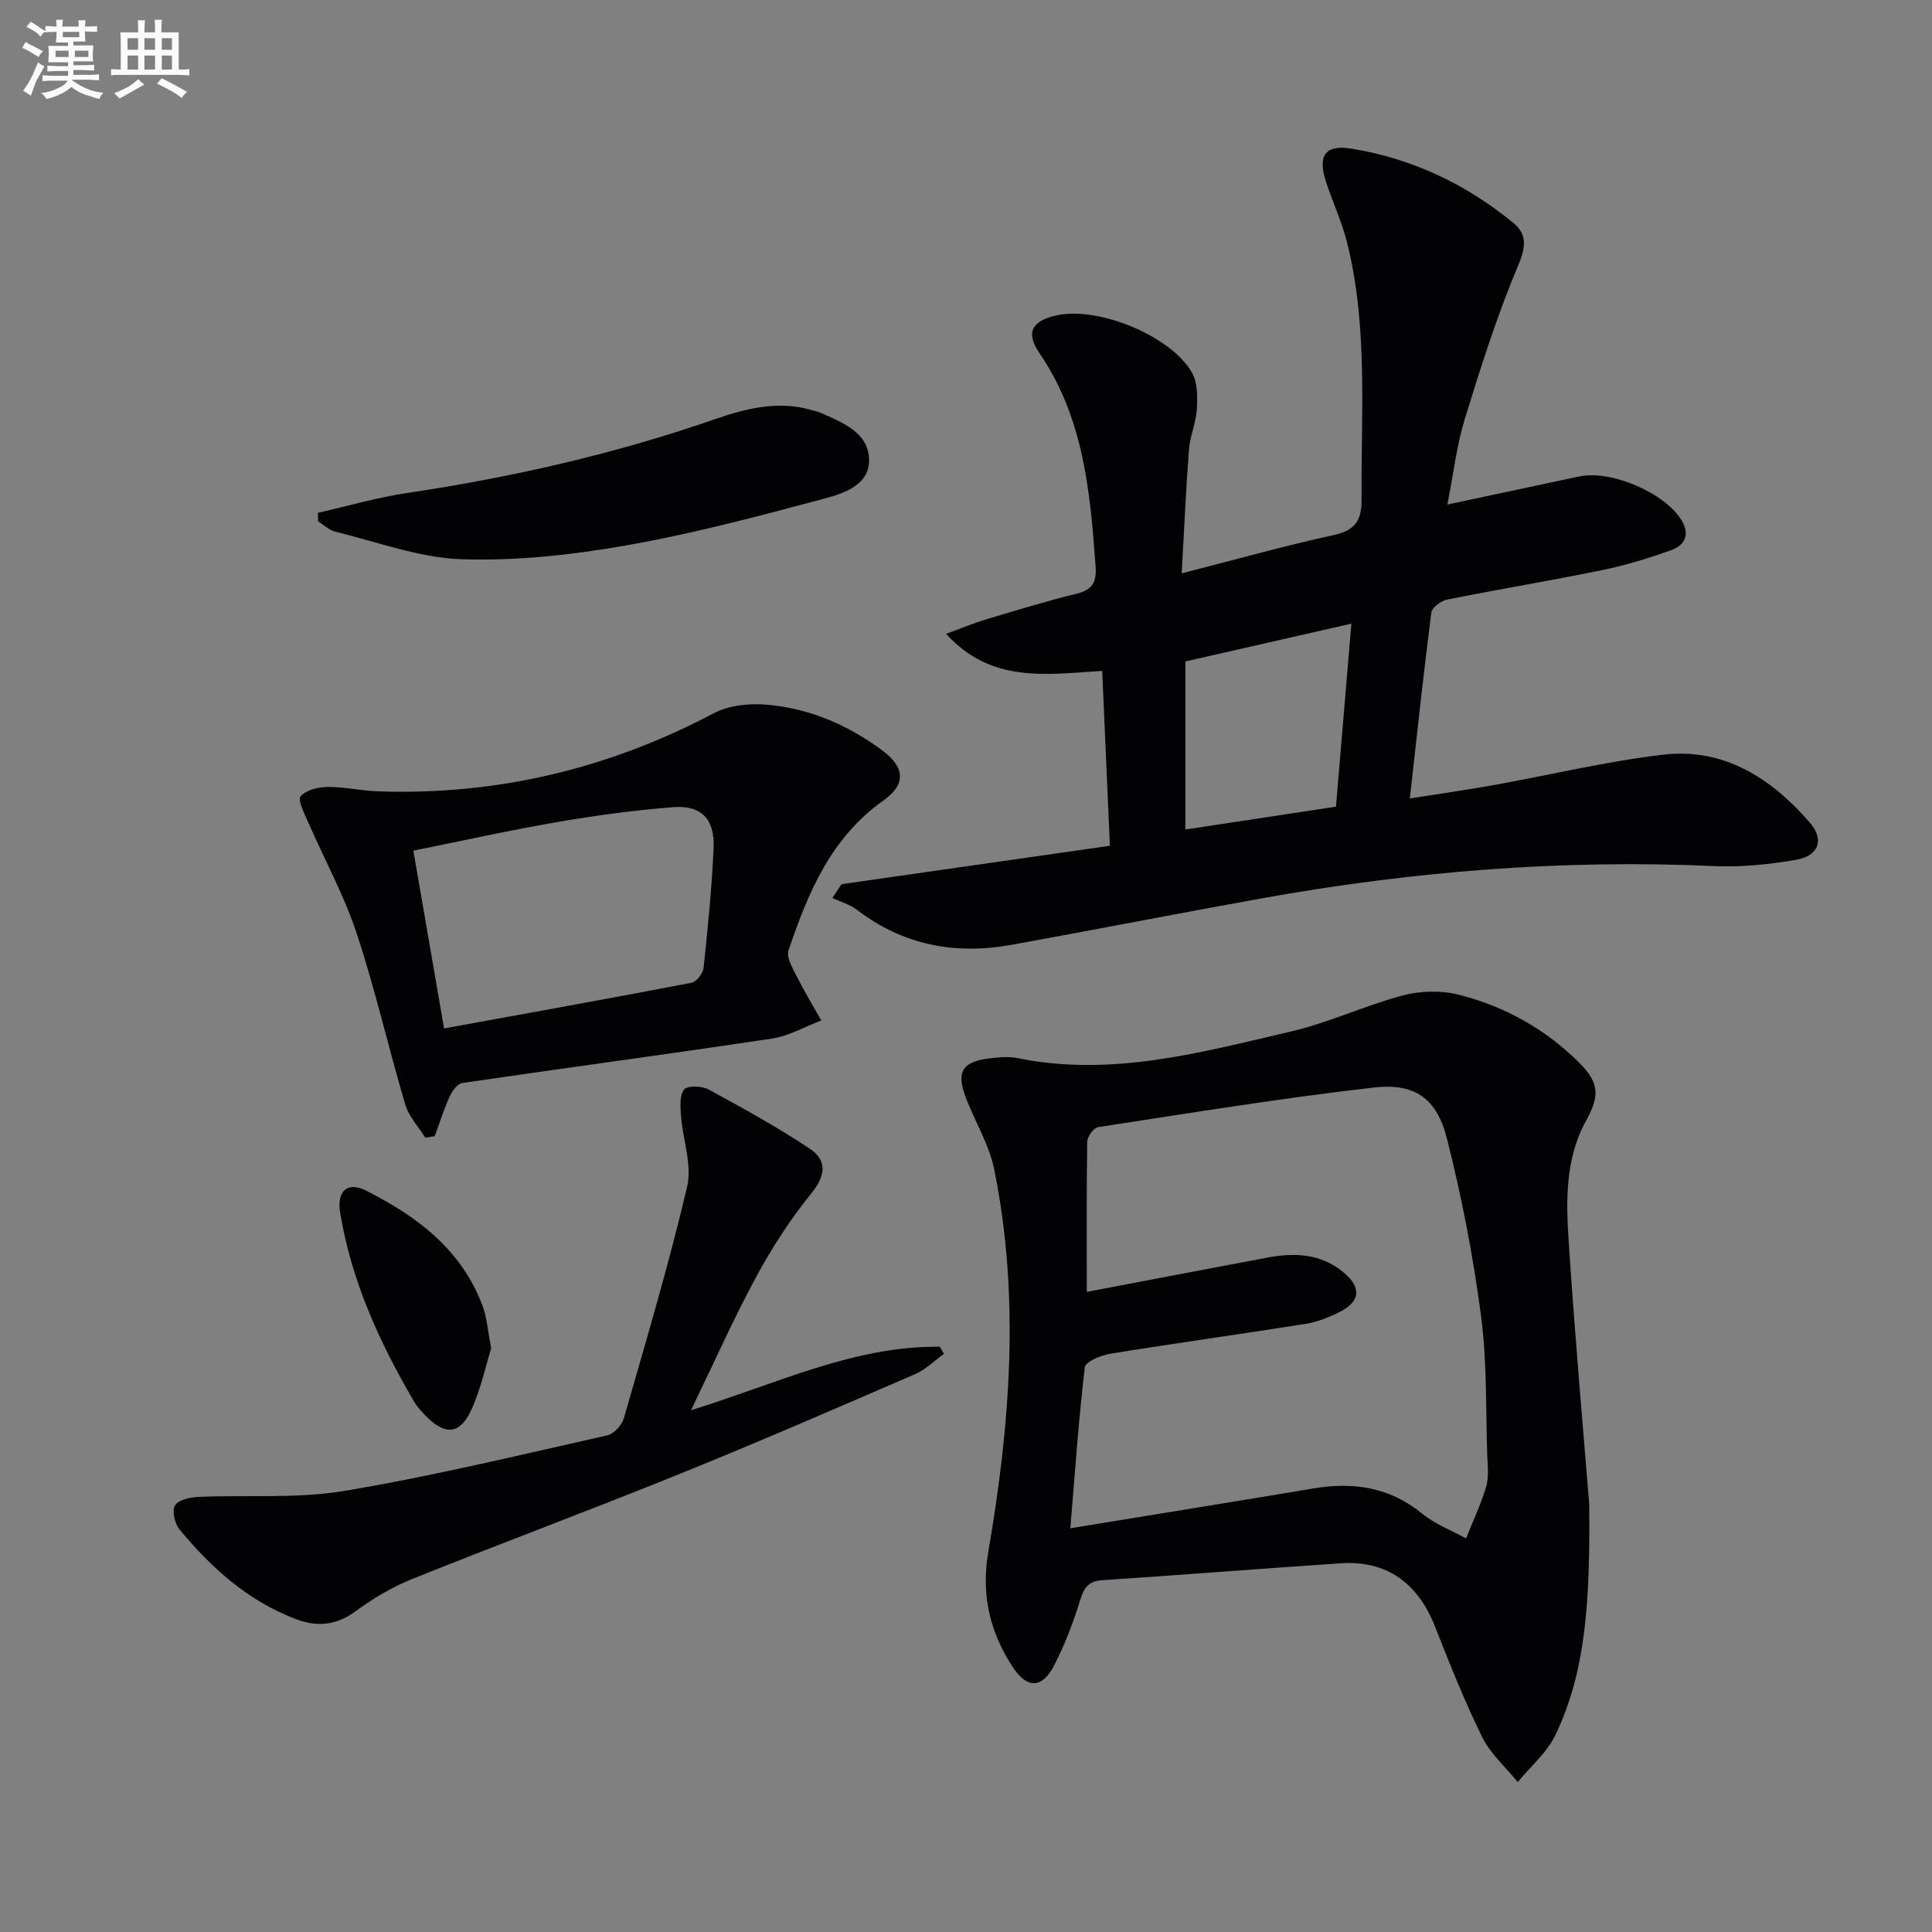
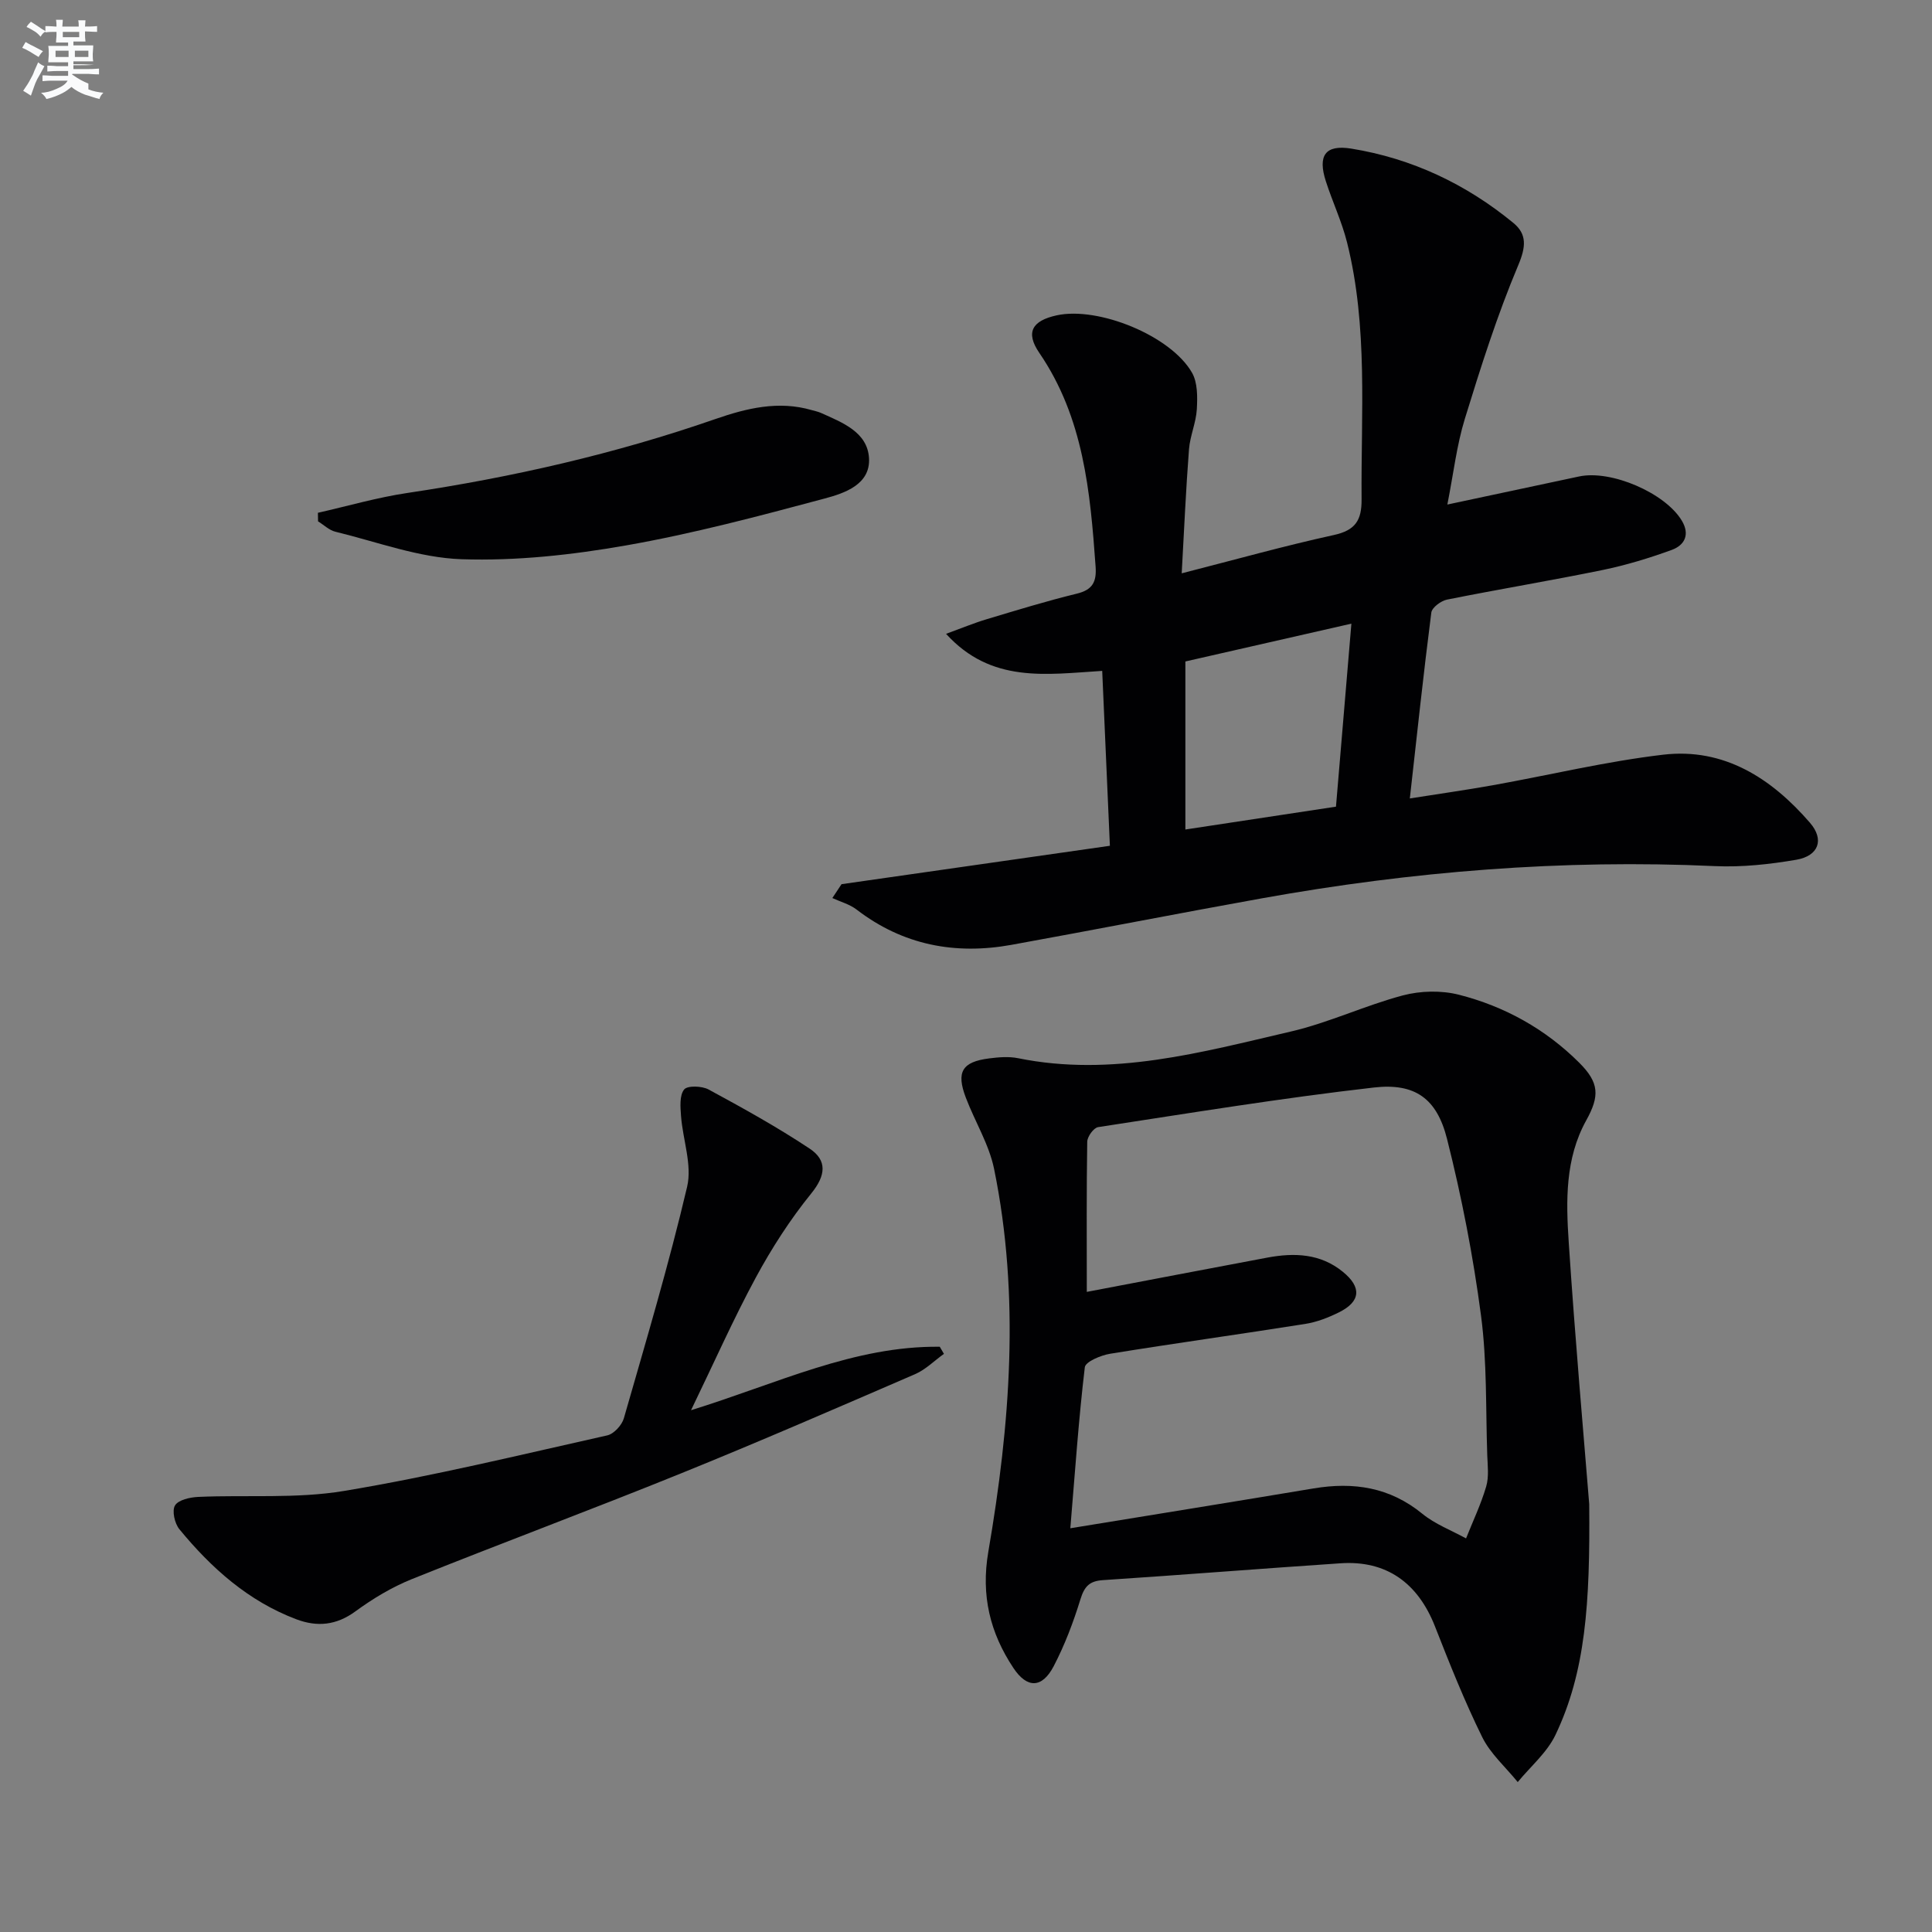
<svg xmlns="http://www.w3.org/2000/svg" enable-background="new 0 0 400 400" viewBox="0 0 400 400">
  <rect x="0" y="0" width="400" height="400" fill="#808080" stroke="none" />
  <g fill="#010103">
    <path d="m174.23 183.06c18.33-2.62 36.66-5.25 55.56-7.95-.54-12.31-1.06-24.12-1.59-36.21-11.69.73-22.97 2.61-32.33-7.67 3.32-1.21 5.83-2.26 8.42-3.03 6.19-1.86 12.38-3.76 18.65-5.29 3.28-.8 4.12-2.44 3.89-5.63-1.11-15.49-2.48-30.81-11.66-44.23-2.91-4.26-1.46-6.65 3.59-7.76 8.64-1.89 23.65 4.21 28.03 11.87 1.18 2.06 1.14 5.04 1 7.57-.16 2.78-1.4 5.49-1.62 8.28-.64 8.27-1 16.55-1.51 25.69 11.07-2.83 21.22-5.68 31.5-7.93 4.46-.98 5.78-3.04 5.74-7.41-.14-17.77 1.37-35.64-3-53.14-1.08-4.32-3.02-8.42-4.39-12.67-1.72-5.32-.17-7.66 5.27-6.78 12.53 2.03 23.75 7.33 33.55 15.39 2.82 2.32 2.62 4.93 1.01 8.74-4.35 10.33-7.76 21.08-11.06 31.81-1.69 5.48-2.34 11.28-3.62 17.75 9.57-2.04 18.42-3.91 27.26-5.81 6.65-1.43 17.86 3.42 21.29 9.16 1.73 2.9.54 5.08-2.08 6.04-4.64 1.69-9.42 3.15-14.26 4.15-10.72 2.2-21.53 3.99-32.27 6.14-1.26.25-3.12 1.64-3.26 2.68-1.61 12.51-2.94 25.06-4.45 38.49 5.99-.95 11.62-1.74 17.21-2.74 11.75-2.11 23.42-4.93 35.25-6.32 12.62-1.48 22.44 4.92 30.38 14.09 3.05 3.52 1.77 6.87-2.81 7.66-5.53.95-11.25 1.57-16.85 1.32-31.55-1.45-62.79 1.09-93.82 6.67-17.3 3.11-34.55 6.5-51.84 9.63-11.68 2.11-22.48.06-32.07-7.31-1.43-1.1-3.33-1.6-5.01-2.38.63-.96 1.26-1.91 1.9-2.87zm105.56-53.94c-12.01 2.74-23.24 5.29-34.37 7.83v34.79c10.63-1.61 20.87-3.17 31.18-4.73 1.07-12.7 2.09-24.86 3.19-37.89z" />
    <path d="m329.03 311.4c.2 20.66-.77 34.77-7 47.82-1.75 3.65-5.15 6.51-7.8 9.74-2.5-3.09-5.65-5.85-7.36-9.32-3.66-7.43-6.74-15.18-9.77-22.9-3.55-9.06-10.1-13.71-19.53-13.08-16.41 1.1-32.8 2.41-49.21 3.49-2.82.18-3.85 1.32-4.67 3.97-1.46 4.74-3.24 9.45-5.53 13.84-2.4 4.6-5.5 4.65-8.33.4-4.86-7.3-6.76-15.06-5.21-24.08 4.52-26.32 6.6-52.8 1.2-79.25-1.04-5.1-3.97-9.81-5.85-14.76-2.04-5.34-.78-7.43 4.83-8.14 1.97-.25 4.06-.43 5.98-.04 19.41 3.94 37.96-1.22 56.5-5.53 7.87-1.83 15.33-5.39 23.16-7.47 3.66-.97 7.97-1.07 11.62-.14 9.46 2.41 17.9 7.1 24.88 14.05 4.18 4.16 4.28 6.9 1.47 11.97-4.39 7.92-4.19 16.68-3.62 25.25 1.33 20.19 3.13 40.37 4.24 54.18zm-104.02-43.93c12.99-2.47 25.19-4.81 37.4-7.1 5.57-1.04 10.97-.85 15.61 2.94 3.94 3.2 3.7 6.16-.79 8.39-2.21 1.1-4.61 2.03-7.03 2.41-13.44 2.13-26.93 3.99-40.36 6.17-1.92.31-5.11 1.65-5.24 2.8-1.27 10.65-2 21.37-3 33.33 17.36-2.84 33.88-5.49 50.37-8.25 8.27-1.38 15.77-.26 22.51 5.25 2.64 2.16 6.01 3.43 9.05 5.1 1.42-3.57 3.09-7.07 4.17-10.75.59-2.01.3-4.31.22-6.47-.33-9.64-.03-19.37-1.29-28.9-1.62-12.3-4-24.56-7.04-36.6-2.1-8.34-6.6-11.61-15.15-10.63-19.09 2.18-38.08 5.29-57.09 8.2-.92.14-2.23 1.96-2.25 3.02-.16 10-.09 19.97-.09 31.09z" />
-     <path d="m88.05 235.54c-1.42-2.28-3.42-4.38-4.15-6.87-3.49-11.76-6.19-23.76-10.04-35.39-2.63-7.95-6.73-15.41-10.09-23.12-.76-1.75-2.19-4.53-1.54-5.29 1.14-1.32 3.67-1.92 5.62-1.94 3.47-.03 6.94.79 10.42.91 24.62.85 47.72-4.67 69.53-16.18 3.14-1.66 7.39-2.07 11.01-1.76 8.76.76 16.73 4.18 23.8 9.42 4.78 3.54 5.04 7.05.28 10.42-10.87 7.71-15.63 19.14-19.64 31.04-.48 1.44.85 3.65 1.69 5.33 1.56 3.12 3.38 6.12 5.1 9.17-3.41 1.29-6.72 3.22-10.25 3.75-21.34 3.21-42.73 6.06-64.08 9.19-1.01.15-2.11 1.68-2.62 2.81-1.2 2.65-2.07 5.45-3.08 8.2-.66.1-1.31.21-1.96.31zm3.89-22.61c17.43-3.18 34.35-6.22 51.24-9.46 1.03-.2 2.37-1.95 2.49-3.09.87-8.25 1.72-16.53 2.07-24.81.26-6.02-2.54-8.91-8.41-8.45-8.08.63-16.16 1.73-24.15 3.11-9.75 1.68-19.42 3.84-29.6 5.89 2.13 12.32 4.15 24.02 6.36 36.81z" />
    <path d="m143.07 291.97c17.93-5.55 33.76-13.35 51.5-13.14.29.49.57.98.86 1.47-1.98 1.42-3.78 3.25-5.96 4.2-16.15 6.98-32.29 14-48.6 20.6-18.47 7.48-37.15 14.43-55.63 21.85-4.12 1.66-8.06 4.04-11.66 6.67-3.94 2.89-7.91 3.26-12.21 1.64-9.95-3.75-17.61-10.59-24.23-18.65-.98-1.19-1.57-3.82-.91-4.92.7-1.16 3.1-1.69 4.79-1.77 10.08-.45 20.36.41 30.23-1.24 18.29-3.04 36.37-7.45 54.48-11.5 1.37-.31 3.02-2.11 3.43-3.53 4.57-15.92 9.31-31.82 13.1-47.94 1.07-4.53-.89-9.74-1.26-14.65-.14-1.86-.34-4.26.64-5.49.68-.85 3.67-.75 5.05-.01 7.11 3.85 14.21 7.78 20.94 12.25 3.65 2.42 3.37 5.54.34 9.27-4.36 5.38-8.18 11.31-11.48 17.41-4.64 8.58-8.6 17.53-13.42 27.48z" />
    <path d="m65.82 106.17c6.18-1.4 12.29-3.18 18.54-4.11 21.7-3.24 42.99-8.09 63.74-15.3 6.46-2.24 13.07-3.86 19.97-1.85.64.19 1.3.31 1.9.58 4.42 1.99 9.62 3.95 9.95 9.35.33 5.48-5.09 7.28-9.21 8.38-13.59 3.64-27.24 7.27-41.07 9.7-11.21 1.97-22.76 3.24-34.09 2.86-8.76-.3-17.43-3.58-26.1-5.69-1.3-.31-2.41-1.42-3.6-2.15-.02-.59-.03-1.18-.03-1.77z" />
-     <path d="m101.7 279.14c-1.19 3.8-2.17 8.54-4.15 12.82-2.34 5.05-5.38 5.24-9.29 1.29-.93-.94-1.87-1.94-2.53-3.07-7.17-12.24-13-25.02-15.31-39.14-.72-4.39 1.49-6.48 5.3-4.57 10.57 5.32 19.84 12.22 24.18 23.88.91 2.44 1.08 5.15 1.8 8.79z" />
  </g>
-   <path d="m6.8 9.5c.6.3 1.3.7 2.1 1.1-.4.4-.7.8-.9 1.2-.7-.4-1.3-.8-1.8-1.1s-1.1-.6-1.6-.8c.2-.4.5-.8.7-1.2.4.2.8.5 1.5.8zm.9 6.9c-.3.6-.5 1.1-.7 1.7s-.4 1.1-.6 1.7c-.6-.4-1.1-.7-1.6-1 .7-1 1.2-1.8 1.5-2.4.3-.5.6-1.1.8-1.7.3-.6.5-1.2.8-1.8.3.3.8.6 1.3.8-.7 1.3-1.2 2.2-1.5 2.7zm.1-11c.4.3 1 .7 1.7 1.1-.5.2-.8.6-1.1 1.1-.5-.6-1-1-1.4-1.2s-.9-.6-1.5-.8c.2-.4.5-.7.9-1.1.5.3.9.6 1.4.9zm10.5 13.1c1 .4 2 .6 3.1.7-.4.4-.7.8-.8 1.3-.9-.2-1.9-.6-3-.9-1-.4-2-.9-2.8-1.6-.5.4-1.1.9-1.9 1.3s-1.9.9-3.3 1.2c-.1-.3-.5-.8-1.1-1.3 1 0 2.1-.3 3.2-.8 1.2-.5 1.9-1 2.3-1.7h-3.2c-.4 0-1 0-2 .1v-1.2c1 0 1.7.1 2 .1h3.3v-1h-2.3c-.2 0-.9 0-2 .1v-1.2c1.2 0 1.9.1 2 .1h2.3v-.8h-4.1c0-.7.1-1.2.1-1.6 0-.5 0-1.1-.1-1.8h4.1v-.7h-2.5c0-.6.1-1.1.1-1.6v-.6h-.5c-.4 0-1 0-1.8.1v-1.3c1.2 0 1.9.1 2.1.1h.2c0-.3 0-.8-.1-1.4h1.4c0 .6-.1 1-.1 1.4h3.4c0-.4 0-.8-.1-1.3h1.5c0 .4-.1.9-.1 1.3.7 0 1.5 0 2.5-.1v1.2c-1 0-1.8-.1-2.5-.1v.6c0 .3 0 .8.1 1.5h-2.5v.8h4.1c0 .8-.1 1.3-.1 1.8s0 1 .1 1.5h-4.1v.8h1.4c.8 0 1.8 0 2.9-.1v1.2c-1 0-1.9-.1-2.8-.1h-1.5v1h3.2c.3 0 1 0 2.1-.1v1.2c-1.1 0-1.8-.1-2.1-.1h-3.4l-.1.1c1.4 1 2.4 1.5 3.4 1.9zm-4.1-6.7v-1.3h-2.7v1.3zm2.2-4.1v-1.1h-3.4v1.1zm1.9 4.1v-1.3h-2.8v1.3z" fill="#fafbfc" />
-   <path d="m37 6.7v2.3 5.4c1 0 1.8 0 2.2-.1v1.3c-.6 0-1.5-.1-2.5-.1h-11.9c-.7 0-1.3 0-1.8.1v-1.3c.5 0 1.1.1 2 .1v-5.2c0-1 0-1.8-.1-2.5h3.7c0-1.3 0-2.1-.1-2.5h1.5c0 .4-.1 1.3-.1 2.5h2.2c0-1.2 0-2.1-.1-2.6h1.5c0 .4-.1 1.3-.1 2.6zm-12.3 13.7c-.3-.4-.7-.8-1.1-1.1 1.1-.4 2.1-.9 2.9-1.3.8-.5 1.5-1 2.1-1.6.4.4.9.8 1.3 1.1-2.5 1.4-4.2 2.4-5.2 2.9zm3.9-10.1v-2.4h-2.2v2.4zm0 4.1v-2.9h-2.2v2.9zm3.5-4.1v-2.4h-2.2v2.4zm0 4.1v-2.9h-2.2v2.9zm.4 2.9 1-1.1c.6.3 1.4.7 2.5 1.3s2 1.1 2.7 1.5c-.4.4-.8.8-1.1 1.3-.8-.8-2.5-1.7-5.1-3zm3.1-7v-2.4h-2.1v2.4zm0 4.1v-2.9h-2.1v2.9z" fill="#fafbfc" />
+   <path d="m6.8 9.5c.6.3 1.3.7 2.1 1.1-.4.4-.7.8-.9 1.2-.7-.4-1.3-.8-1.8-1.1s-1.1-.6-1.6-.8c.2-.4.5-.8.7-1.2.4.2.8.5 1.5.8zm.9 6.9c-.3.6-.5 1.1-.7 1.7s-.4 1.1-.6 1.7c-.6-.4-1.1-.7-1.6-1 .7-1 1.2-1.8 1.5-2.4.3-.5.6-1.1.8-1.7.3-.6.5-1.2.8-1.8.3.3.8.6 1.3.8-.7 1.3-1.2 2.2-1.5 2.7zm.1-11c.4.3 1 .7 1.7 1.1-.5.2-.8.6-1.1 1.1-.5-.6-1-1-1.4-1.2s-.9-.6-1.5-.8c.2-.4.5-.7.9-1.1.5.3.9.6 1.4.9zm10.5 13.1c1 .4 2 .6 3.1.7-.4.4-.7.8-.8 1.3-.9-.2-1.9-.6-3-.9-1-.4-2-.9-2.8-1.6-.5.4-1.1.9-1.9 1.3s-1.9.9-3.3 1.2c-.1-.3-.5-.8-1.1-1.3 1 0 2.1-.3 3.2-.8 1.2-.5 1.9-1 2.3-1.7h-3.2c-.4 0-1 0-2 .1v-1.2c1 0 1.7.1 2 .1h3.3v-1h-2.3c-.2 0-.9 0-2 .1v-1.2c1.2 0 1.9.1 2 .1h2.3v-.8h-4.1c0-.7.1-1.2.1-1.6 0-.5 0-1.1-.1-1.8h4.1v-.7h-2.5c0-.6.1-1.1.1-1.6v-.6h-.5c-.4 0-1 0-1.8.1v-1.3c1.2 0 1.9.1 2.1.1h.2c0-.3 0-.8-.1-1.4h1.4c0 .6-.1 1-.1 1.4h3.4c0-.4 0-.8-.1-1.3h1.5c0 .4-.1.9-.1 1.3.7 0 1.5 0 2.5-.1v1.2c-1 0-1.8-.1-2.5-.1v.6c0 .3 0 .8.1 1.5h-2.5v.8h4.1c0 .8-.1 1.3-.1 1.8s0 1 .1 1.5h-4.1v.8h1.4c.8 0 1.8 0 2.9-.1c-1 0-1.9-.1-2.8-.1h-1.5v1h3.2c.3 0 1 0 2.1-.1v1.2c-1.1 0-1.8-.1-2.1-.1h-3.4l-.1.1c1.4 1 2.4 1.5 3.4 1.9zm-4.1-6.7v-1.3h-2.7v1.3zm2.2-4.1v-1.1h-3.4v1.1zm1.9 4.1v-1.3h-2.8v1.3z" fill="#fafbfc" />
</svg>